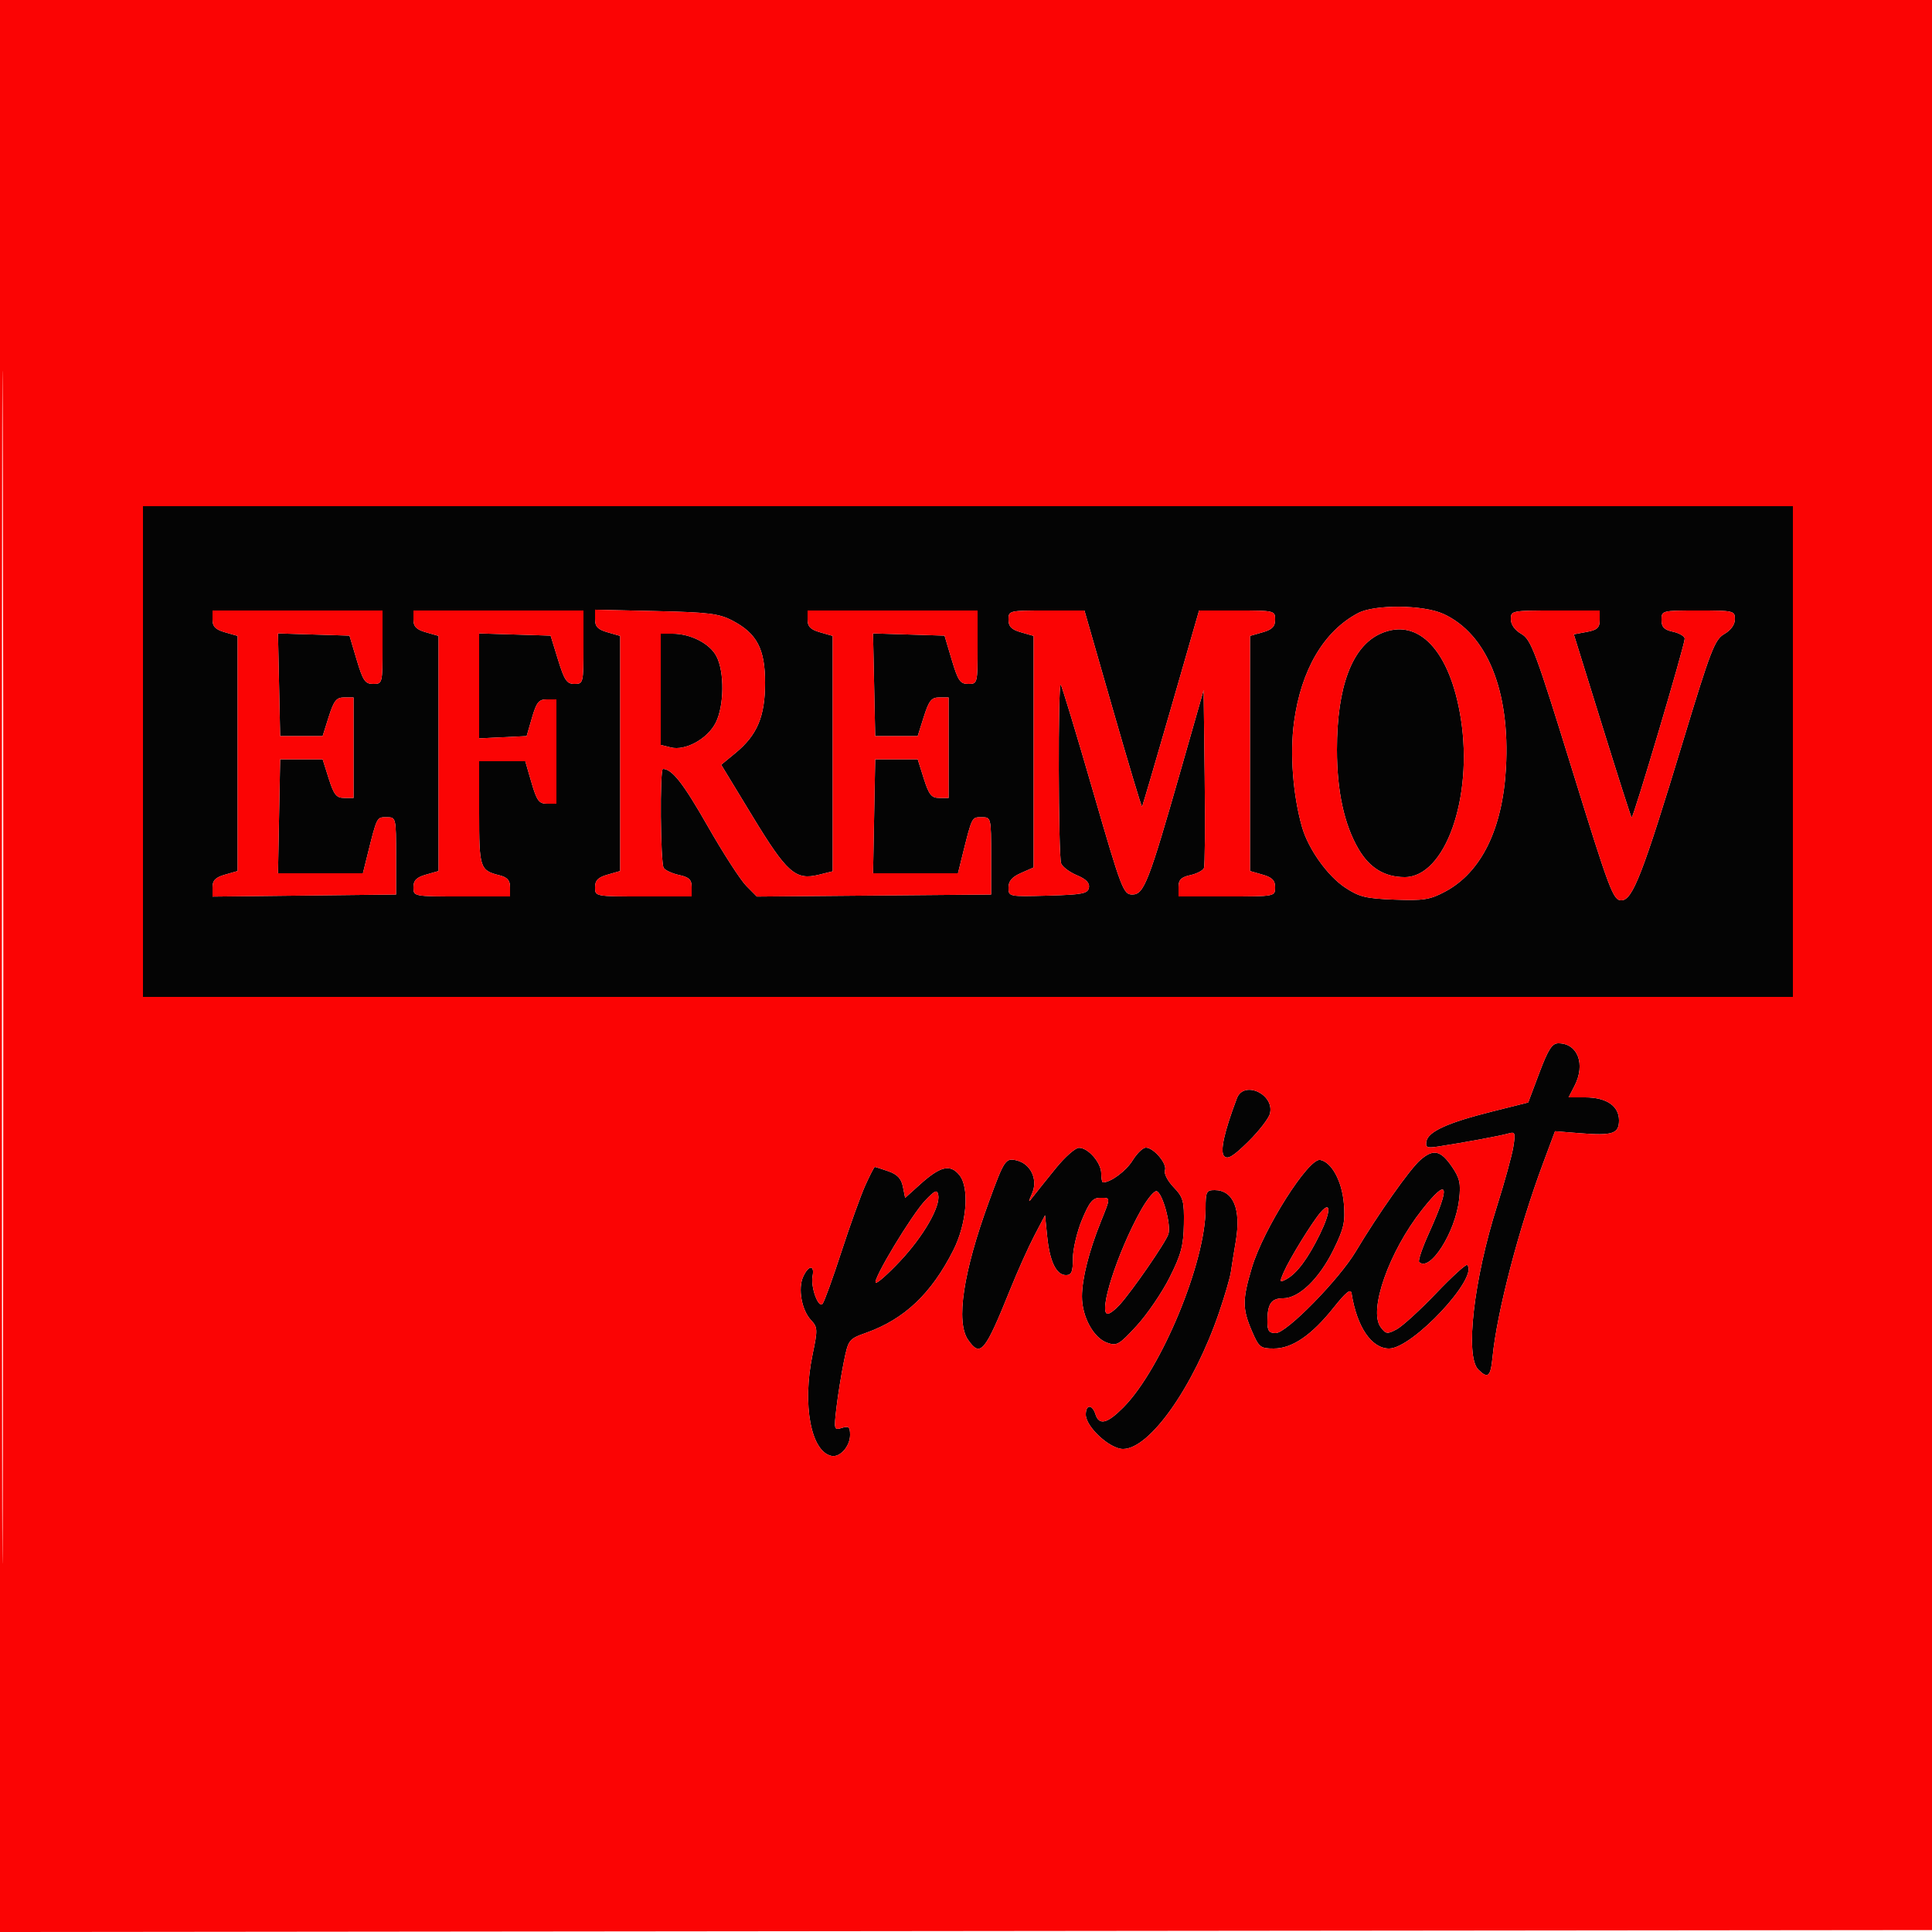
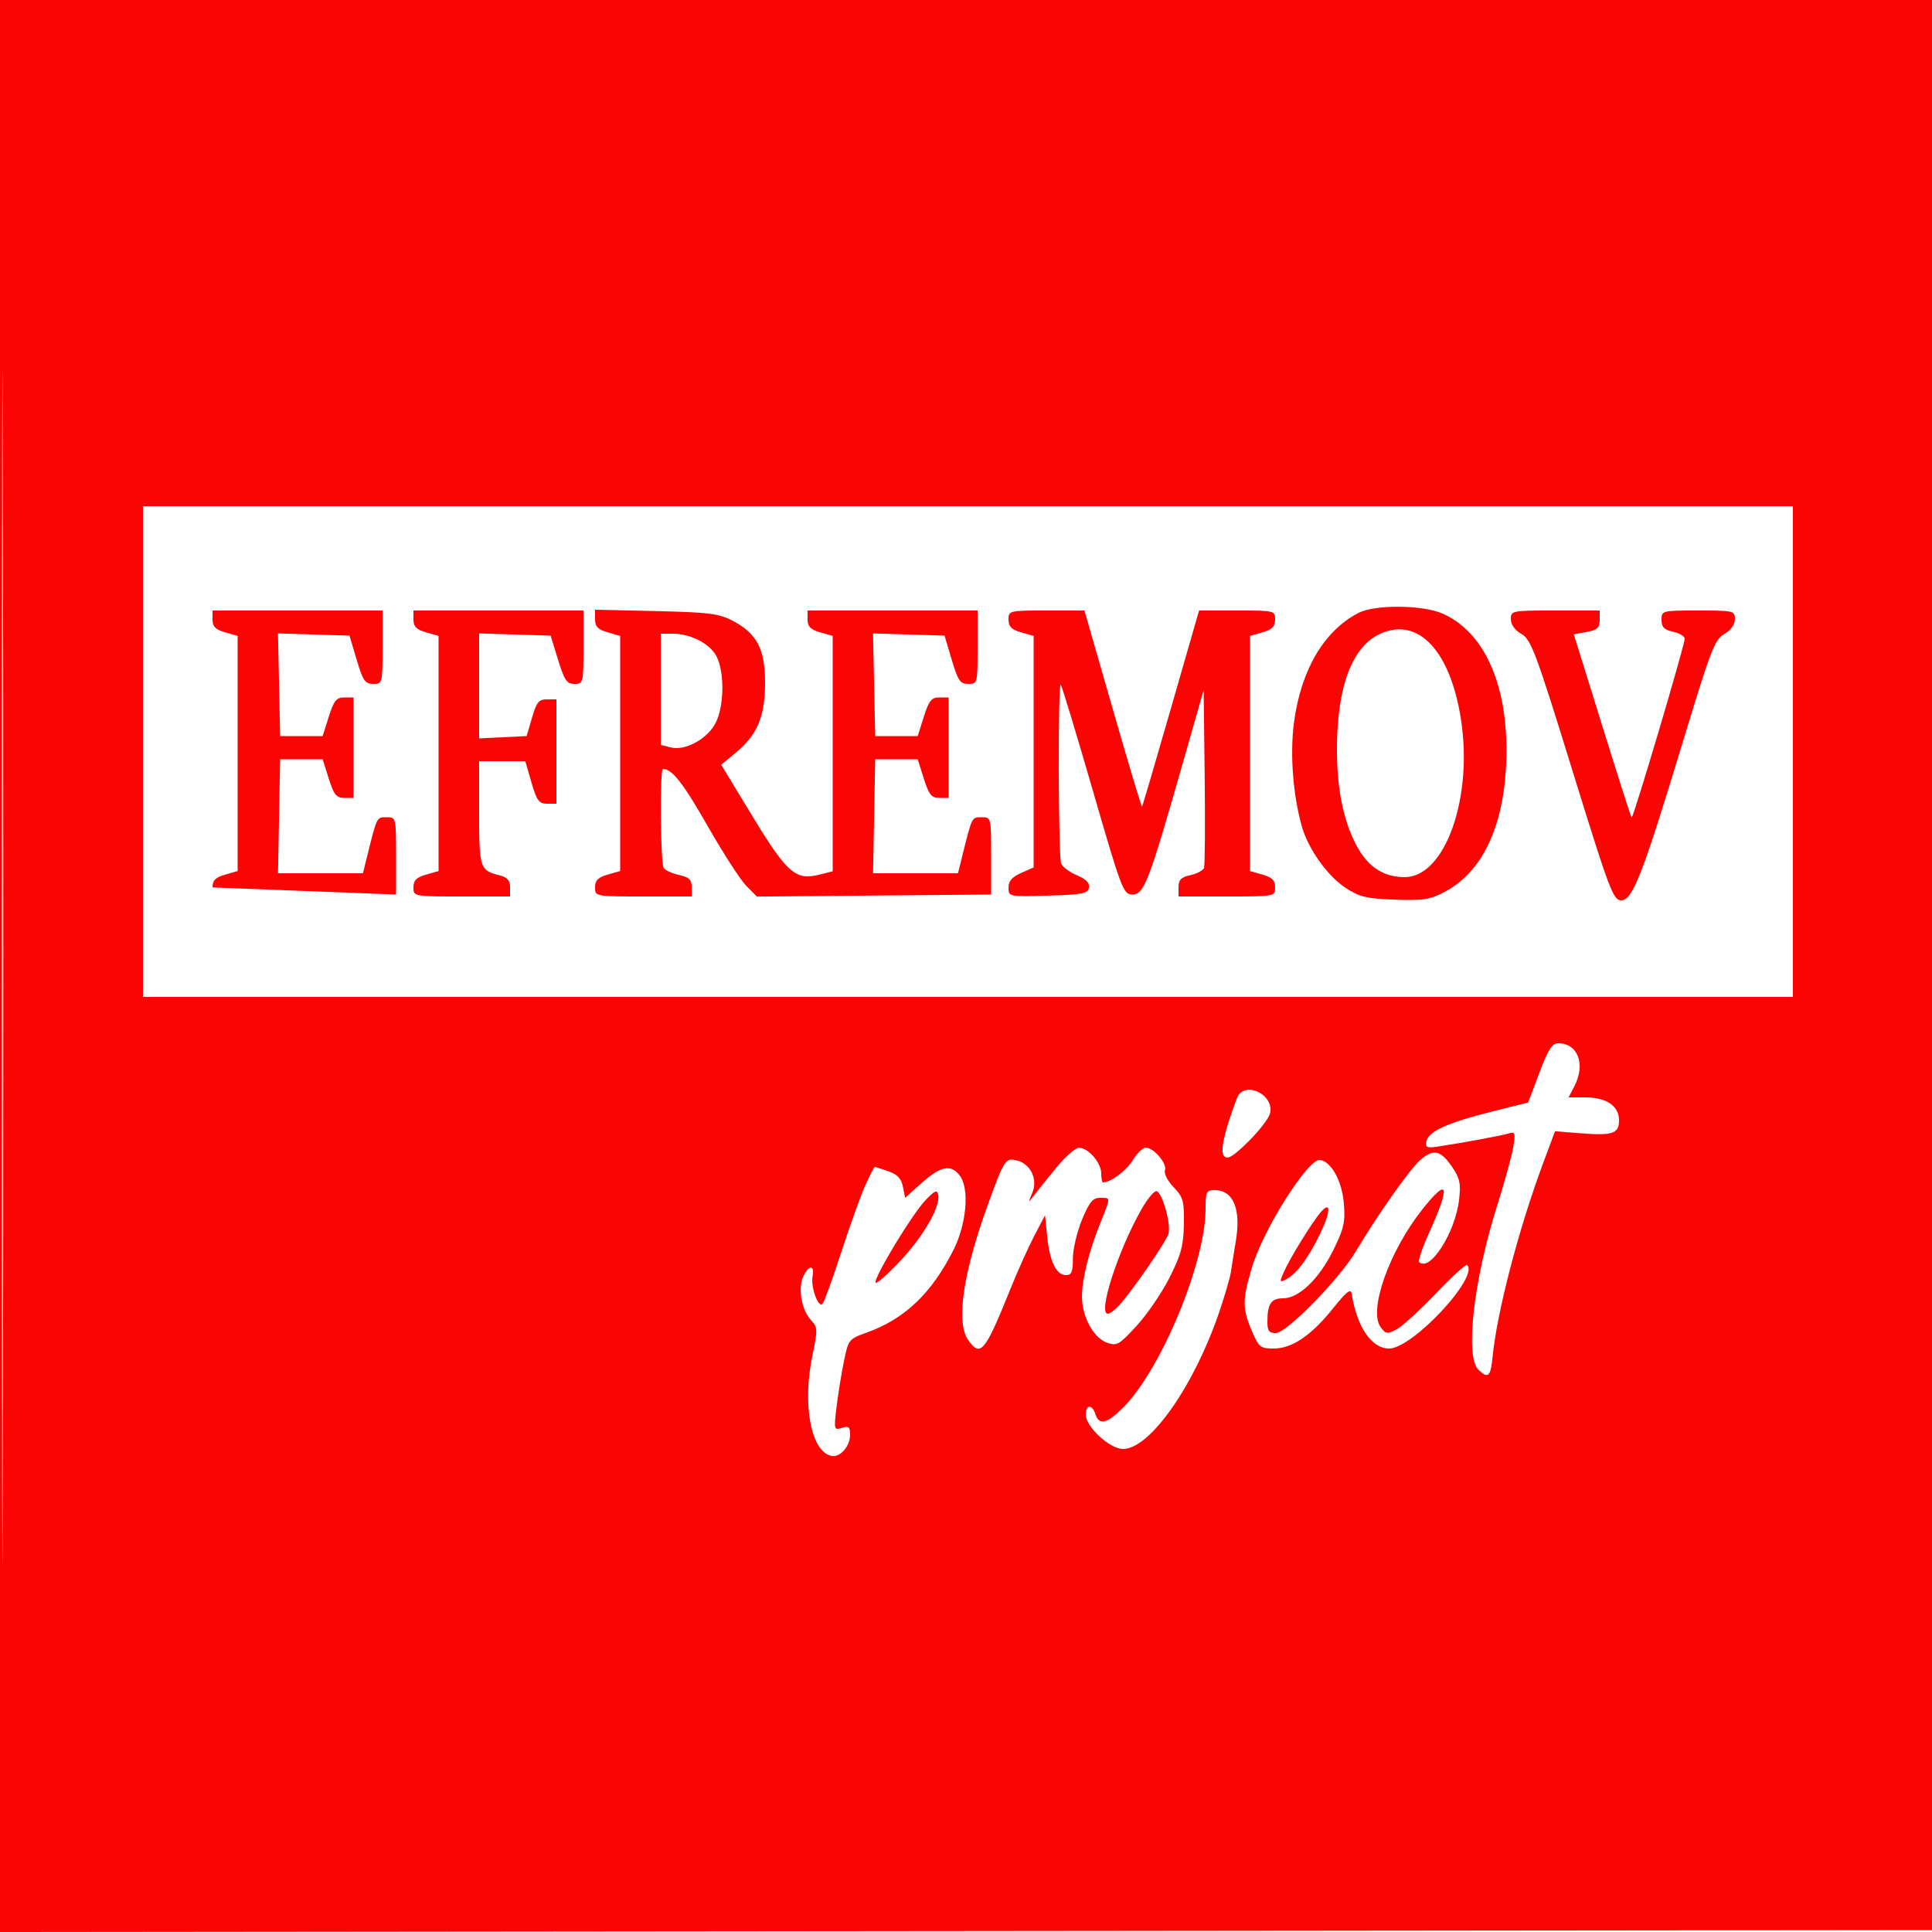
<svg xmlns="http://www.w3.org/2000/svg" width="500" height="500" viewBox="0 0 500 500" version="1.1">
-   <path d="M 37 194.500 L 37 258 250.500 258 L 464 258 464 194.500 L 464 131 250.500 131 L 37 131 37 194.500 M 351.500 158.655 C 342.617 163.318, 336.718 173.350, 334.895 186.890 C 333.794 195.071, 334.613 205.805, 336.965 214.035 C 338.583 219.697, 343.553 226.676, 348.121 229.700 C 351.776 232.121, 353.511 232.544, 360.925 232.822 C 368.424 233.104, 370.065 232.843, 374 230.746 C 383.335 225.771, 388.846 214.589, 389.737 198.811 C 390.865 178.841, 384.841 164.013, 373.509 158.865 C 368.327 156.511, 355.811 156.392, 351.500 158.655 M 55 160.355 C 55 162.155, 55.767 162.931, 58.250 163.643 L 61.500 164.575 61.500 195 L 61.500 225.425 58.250 226.357 C 55.758 227.072, 55 227.843, 55 229.663 L 55 232.036 78.750 231.768 L 102.500 231.500 102.500 221.500 C 102.500 211.541, 102.490 211.500, 100.037 211.500 C 97.466 211.500, 97.582 211.264, 94.978 221.750 L 93.923 226 82.935 226 L 71.947 226 72.223 211.250 L 72.500 196.500 78 196.500 L 83.500 196.500 85.082 201.500 C 86.406 205.686, 87.057 206.500, 89.082 206.500 L 91.500 206.500 91.500 193.500 L 91.500 180.500 89.082 180.500 C 87.057 180.500, 86.406 181.314, 85.082 185.500 L 83.500 190.500 78 190.500 L 72.500 190.500 72.221 177.212 L 71.941 163.924 81.194 164.212 L 90.446 164.500 92.310 170.750 C 93.928 176.175, 94.492 177, 96.587 177 C 98.968 177, 99 176.876, 99 167.500 L 99 158 77 158 L 55 158 55 160.355 M 107 160.355 C 107 162.155, 107.767 162.931, 110.250 163.643 L 113.500 164.575 113.500 195 L 113.500 225.425 110.250 226.357 C 107.767 227.069, 107 227.845, 107 229.645 C 107 231.993, 107.038 232, 119.500 232 L 132 232 132 229.608 C 132 227.835, 131.291 227.039, 129.256 226.528 C 124.191 225.257, 124 224.671, 124 210.378 L 124 197 129.972 197 L 135.944 197 137.543 202.500 C 138.915 207.218, 139.487 208, 141.571 208 L 144 208 144 194.500 L 144 181 141.530 181 C 139.444 181, 138.846 181.738, 137.679 185.750 L 136.298 190.500 130.149 190.798 L 124 191.095 124 177.510 L 124 163.925 133.250 164.212 L 142.500 164.500 144.425 170.750 C 146.065 176.072, 146.696 177, 148.675 177 C 150.945 177, 151 176.776, 151 167.500 L 151 158 129 158 L 107 158 107 160.355 M 154 160.251 C 154 162.168, 154.717 162.916, 157.250 163.643 L 160.500 164.575 160.500 195 L 160.500 225.425 157.250 226.357 C 154.767 227.069, 154 227.845, 154 229.645 C 154 231.993, 154.038 232, 166.500 232 L 179 232 179 229.579 C 179 227.660, 178.327 227.013, 175.750 226.454 C 173.963 226.066, 172.169 225.243, 171.765 224.624 C 170.912 223.318, 170.722 199, 171.566 199 C 173.924 199, 176.809 202.681, 183.121 213.743 C 187.125 220.759, 191.632 227.744, 193.138 229.265 L 195.876 232.030 226.188 231.765 L 256.500 231.500 256.500 221.500 C 256.500 211.541, 256.490 211.500, 254.037 211.500 C 251.466 211.500, 251.582 211.264, 248.978 221.750 L 247.923 226 236.935 226 L 225.947 226 226.223 211.250 L 226.500 196.500 232 196.500 L 237.500 196.500 239.082 201.500 C 240.406 205.686, 241.057 206.500, 243.082 206.500 L 245.500 206.500 245.500 193.500 L 245.500 180.500 243.082 180.500 C 241.057 180.500, 240.406 181.314, 239.082 185.500 L 237.500 190.500 232 190.500 L 226.500 190.500 226.221 177.212 L 225.941 163.924 235.194 164.212 L 244.446 164.500 246.310 170.750 C 247.928 176.175, 248.492 177, 250.587 177 C 252.968 177, 253 176.876, 253 167.500 L 253 158 231 158 L 209 158 209 160.355 C 209 162.155, 209.767 162.931, 212.250 163.643 L 215.500 164.575 215.500 195.037 L 215.500 225.500 211.918 226.385 C 205.879 227.878, 203.666 225.925, 194.722 211.209 L 186.643 197.918 190.351 194.862 C 195.978 190.224, 198 185.420, 198 176.688 C 198 167.930, 195.879 163.913, 189.500 160.590 C 186.052 158.795, 183.325 158.457, 169.750 158.149 L 154 157.790 154 160.251 M 261 160.355 C 261 162.155, 261.767 162.931, 264.250 163.643 L 267.500 164.575 267.500 194.537 L 267.500 224.500 264.250 225.930 C 261.909 226.961, 261 228.019, 261 229.715 C 261 232.053, 261.072 232.068, 271.238 231.785 C 280.103 231.538, 281.522 231.263, 281.815 229.731 C 282.050 228.503, 281.097 227.521, 278.698 226.518 C 276.798 225.724, 274.963 224.346, 274.621 223.455 C 273.875 221.511, 273.775 176.442, 274.519 177.185 C 274.804 177.470, 278.543 189.808, 282.827 204.602 C 290.273 230.313, 290.724 231.500, 293.054 231.500 C 296.057 231.500, 297.303 228.291, 305.657 199.042 L 311.500 178.584 311.770 201.019 C 311.918 213.359, 311.836 223.985, 311.587 224.633 C 311.339 225.281, 309.755 226.115, 308.068 226.485 C 305.675 227.011, 305 227.691, 305 229.579 L 305 232 317.500 232 C 329.962 232, 330 231.993, 330 229.645 C 330 227.845, 329.233 227.069, 326.750 226.357 L 323.500 225.425 323.500 195 L 323.500 164.575 326.750 163.643 C 329.233 162.931, 330 162.155, 330 160.355 C 330 158.041, 329.828 158, 320.160 158 L 310.320 158 303.057 183.250 C 299.063 197.137, 295.687 208.617, 295.555 208.760 C 295.422 208.902, 292.015 197.540, 287.983 183.510 L 280.652 158 270.826 158 C 261.173 158, 261 158.041, 261 160.355 M 391.006 160.250 C 391.010 161.650, 392.050 163.095, 393.756 164.076 C 396.249 165.507, 397.451 168.728, 406.913 199.326 C 416.577 230.580, 417.488 233, 419.590 233 C 422.523 233, 425.082 226.394, 435.640 191.578 C 442.720 168.228, 443.772 165.498, 446.244 164.078 C 447.950 163.097, 448.990 161.649, 448.994 160.250 C 449 158.074, 448.687 158, 439.500 158 C 430.116 158, 430 158.030, 430 160.421 C 430 162.297, 430.674 162.989, 433 163.500 C 434.650 163.862, 436 164.674, 436 165.303 C 436 166.983, 422.647 211.980, 422.262 211.596 C 422.083 211.416, 418.644 200.671, 414.620 187.718 L 407.303 164.166 410.652 163.538 C 413.369 163.028, 414 162.447, 414 160.455 L 414 158 402.500 158 C 391.239 158, 391 158.047, 391.006 160.250 M 357.278 163.987 C 349.911 167.285, 346 177.694, 346 194 C 346 204.780, 347.871 213.396, 351.591 219.744 C 354.458 224.638, 358.352 227, 363.550 227 C 373.979 227, 381.264 206.514, 378.090 186.116 C 375.334 168.410, 367.056 159.609, 357.278 163.987 M 171 178.392 L 171 192.783 173.587 193.432 C 177.385 194.386, 183.146 191.208, 185.248 187 C 187.433 182.626, 187.527 173.921, 185.434 169.872 C 183.713 166.545, 178.772 164, 174.032 164 L 171 164 171 178.392 M 398.378 277.660 L 395.495 285.320 385.997 287.704 C 374.649 290.551, 369.622 292.840, 369.153 295.371 C 368.857 296.971, 369.290 297.167, 372.153 296.729 C 378.939 295.689, 388.555 293.908, 390.396 293.348 C 392.105 292.829, 392.229 293.168, 391.648 296.797 C 391.295 299.010, 389.390 305.924, 387.417 312.160 C 381.390 331.207, 379.123 350.980, 382.571 354.429 C 385.070 356.927, 385.776 356.319, 386.268 351.250 C 387.391 339.671, 393.020 318.057, 399.320 301.131 L 402.435 292.761 408.780 293.270 C 417.359 293.959, 419 293.424, 419 289.940 C 419 286.215, 415.737 284, 410.252 284 L 405.949 284 407.474 281.050 C 410.387 275.418, 408.341 270, 403.302 270 C 401.675 270, 400.675 271.557, 398.378 277.660 M 320.100 284.250 C 316.799 292.985, 315.682 298.082, 316.819 299.219 C 317.744 300.144, 319.148 299.295, 323.048 295.456 C 325.818 292.730, 328.343 289.469, 328.660 288.210 C 329.926 283.185, 321.905 279.474, 320.100 284.250 M 273.274 302.299 C 270.950 305.159, 268.355 308.400, 267.508 309.500 C 266.062 311.377, 266.040 311.330, 267.148 308.741 C 268.644 305.246, 266.762 301.229, 263.209 300.338 C 260.247 299.594, 259.930 300.060, 255.930 311 C 249.256 329.255, 247.319 342.155, 250.557 346.777 C 253.761 351.353, 254.873 350.008, 261.527 333.503 C 263.388 328.888, 266.158 322.724, 267.683 319.806 L 270.455 314.500 271.009 320 C 271.660 326.479, 273.371 330, 275.869 330 C 277.322 330, 277.667 329.171, 277.667 325.671 C 277.667 323.291, 278.724 318.791, 280.017 315.671 C 281.918 311.085, 282.811 310, 284.684 310 C 287.493 310, 287.484 309.720, 284.878 316.213 C 281.802 323.879, 280.025 330.926, 280.012 335.516 C 279.997 340.714, 282.981 346.234, 286.484 347.486 C 289.034 348.397, 289.617 348.064, 294.171 343.112 C 296.882 340.164, 300.714 334.547, 302.687 330.630 C 305.663 324.720, 306.293 322.368, 306.387 316.820 C 306.489 310.792, 306.226 309.848, 303.719 307.230 C 302.173 305.615, 301.185 303.683, 301.493 302.878 C 302.134 301.208, 298.589 297, 296.543 297 C 295.784 297, 294.237 298.498, 293.106 300.328 C 291.413 303.068, 287.456 306, 285.453 306 C 285.204 306, 285 304.960, 285 303.689 C 285 300.901, 281.583 296.981, 279.211 297.049 C 278.270 297.075, 275.598 299.438, 273.274 302.299 M 367.582 300.199 C 364.876 302.550, 356.630 314.235, 350.879 323.870 C 346.529 331.158, 332.960 345, 330.166 345 C 328.440 345, 328 344.408, 328 342.082 C 328 337.436, 328.961 336, 332.072 336 C 336.179 336, 341.397 330.971, 345.105 323.438 C 347.799 317.966, 348.185 316.247, 347.790 311.482 C 347.309 305.686, 344.646 300.767, 341.671 300.182 C 338.675 299.593, 326.960 318.062, 323.977 328.077 C 321.508 336.369, 321.506 338.681, 323.964 344.417 C 325.797 348.691, 326.180 349, 329.661 349 C 334.425 349, 339.466 345.552, 345.158 338.400 C 348.352 334.388, 349.575 333.415, 349.783 334.723 C 351.170 343.450, 354.951 349, 359.509 349 C 365.546 349, 382.828 330.495, 379.707 327.374 C 379.414 327.080, 375.786 330.386, 371.646 334.720 C 367.505 339.053, 362.921 343.240, 361.458 344.022 C 359.043 345.315, 358.663 345.264, 357.321 343.473 C 354.105 339.179, 359.487 323.889, 368.009 313.108 C 374.891 304.402, 375.501 306.555, 369.752 319.263 C 368.069 322.982, 366.953 326.286, 367.271 326.604 C 370.017 329.350, 376.631 319.016, 377.618 310.436 C 378.093 306.310, 377.795 304.927, 375.808 302.007 C 372.854 297.668, 370.971 297.254, 367.582 300.199 M 223.948 306.750 C 222.768 309.363, 219.976 317.125, 217.743 324 C 215.510 330.875, 213.321 336.911, 212.879 337.413 C 211.781 338.658, 209.757 333.054, 210.292 330.253 C 210.864 327.258, 209.243 327.372, 207.853 330.423 C 206.458 333.486, 207.462 339.046, 209.880 341.641 C 211.620 343.509, 211.646 344.061, 210.289 350.566 C 207.574 363.578, 209.868 375.743, 215.235 376.800 C 217.417 377.230, 220 374.282, 220 371.361 C 220 369.277, 219.652 368.976, 217.890 369.535 C 215.858 370.180, 215.805 369.988, 216.469 364.352 C 216.848 361.134, 217.700 355.816, 218.363 352.535 C 219.549 346.665, 219.642 346.544, 224.221 344.906 C 234.093 341.374, 241.028 334.798, 246.713 323.579 C 250.205 316.688, 250.964 307.404, 248.303 304.123 C 245.908 301.169, 243.350 301.786, 238.015 306.605 L 234.251 310.006 233.673 307.117 C 233.252 305.010, 232.232 303.928, 229.899 303.115 C 228.140 302.502, 226.565 302, 226.398 302 C 226.230 302, 225.128 304.137, 223.948 306.750 M 239.473 310.663 C 235.973 314.325, 225.822 331.160, 226.633 331.958 C 226.936 332.256, 229.772 329.751, 232.935 326.391 C 238.941 320.010, 243.396 312.297, 242.816 309.283 C 242.531 307.804, 241.992 308.027, 239.473 310.663 M 295.272 313.207 C 289.201 324.033, 284.089 340, 286.694 340 C 287.221 340, 288.574 338.988, 289.701 337.750 C 292.978 334.153, 301.703 321.511, 302.380 319.379 C 303.132 317.009, 300.888 308.796, 299.348 308.283 C 298.739 308.080, 296.904 310.295, 295.272 313.207 M 312 312.840 C 312 326.663, 300.579 354.272, 290.750 364.209 C 286.558 368.446, 284.442 368.969, 283.500 366 C 282.664 363.366, 281 363.433, 281 366.100 C 281 369.265, 287.222 375.001, 290.650 374.995 C 297.576 374.983, 308.947 358.823, 315.490 339.693 C 316.958 335.399, 318.336 330.674, 318.551 329.193 C 318.765 327.712, 319.347 324.078, 319.842 321.117 C 321.219 312.895, 319.167 308, 314.345 308 C 312.208 308, 312 308.429, 312 312.840 M 341.839 313.673 C 339.694 316.107, 333.717 325.799, 332.215 329.281 C 331.097 331.871, 331.146 331.992, 332.930 331.038 C 335.599 329.609, 338.508 325.705, 341.577 319.432 C 344.391 313.681, 344.530 310.620, 341.839 313.673" stroke="none" fill="#040404" fill-rule="evenodd" />
-   <path d="M 0 250.002 L 0 500.004 250.250 499.752 L 500.500 499.500 500.752 249.750 L 501.004 0 250.502 0 L 0 0 0 250.002 M 0.492 250.500 C 0.492 388, 0.608 444.101, 0.750 375.170 C 0.892 306.238, 0.892 193.738, 0.750 125.170 C 0.608 56.601, 0.492 113, 0.492 250.500 M 37 194.500 L 37 258 250.500 258 L 464 258 464 194.500 L 464 131 250.500 131 L 37 131 37 194.500 M 351.500 158.655 C 342.617 163.318, 336.718 173.350, 334.895 186.890 C 333.794 195.071, 334.613 205.805, 336.965 214.035 C 338.583 219.697, 343.553 226.676, 348.121 229.700 C 351.776 232.121, 353.511 232.544, 360.925 232.822 C 368.424 233.104, 370.065 232.843, 374 230.746 C 383.335 225.771, 388.846 214.589, 389.737 198.811 C 390.865 178.841, 384.841 164.013, 373.509 158.865 C 368.327 156.511, 355.811 156.392, 351.500 158.655 M 55 160.355 C 55 162.155, 55.767 162.931, 58.250 163.643 L 61.500 164.575 61.500 195 L 61.500 225.425 58.250 226.357 C 55.758 227.072, 55 227.843, 55 229.663 L 55 232.036 78.750 231.768 L 102.500 231.500 102.500 221.500 C 102.500 211.541, 102.490 211.500, 100.037 211.500 C 97.466 211.500, 97.582 211.264, 94.978 221.750 L 93.923 226 82.935 226 L 71.947 226 72.223 211.250 L 72.500 196.500 78 196.500 L 83.500 196.500 85.082 201.500 C 86.406 205.686, 87.057 206.500, 89.082 206.500 L 91.500 206.500 91.500 193.500 L 91.500 180.500 89.082 180.500 C 87.057 180.500, 86.406 181.314, 85.082 185.500 L 83.500 190.500 78 190.500 L 72.500 190.500 72.221 177.212 L 71.941 163.924 81.194 164.212 L 90.446 164.500 92.310 170.750 C 93.928 176.175, 94.492 177, 96.587 177 C 98.968 177, 99 176.876, 99 167.500 L 99 158 77 158 L 55 158 55 160.355 M 107 160.355 C 107 162.155, 107.767 162.931, 110.250 163.643 L 113.500 164.575 113.500 195 L 113.500 225.425 110.250 226.357 C 107.767 227.069, 107 227.845, 107 229.645 C 107 231.993, 107.038 232, 119.500 232 L 132 232 132 229.608 C 132 227.835, 131.291 227.039, 129.256 226.528 C 124.191 225.257, 124 224.671, 124 210.378 L 124 197 129.972 197 L 135.944 197 137.543 202.500 C 138.915 207.218, 139.487 208, 141.571 208 L 144 208 144 194.500 L 144 181 141.530 181 C 139.444 181, 138.846 181.738, 137.679 185.750 L 136.298 190.500 130.149 190.798 L 124 191.095 124 177.510 L 124 163.925 133.250 164.212 L 142.500 164.500 144.425 170.750 C 146.065 176.072, 146.696 177, 148.675 177 C 150.945 177, 151 176.776, 151 167.500 L 151 158 129 158 L 107 158 107 160.355 M 154 160.251 C 154 162.168, 154.717 162.916, 157.250 163.643 L 160.500 164.575 160.500 195 L 160.500 225.425 157.250 226.357 C 154.767 227.069, 154 227.845, 154 229.645 C 154 231.993, 154.038 232, 166.500 232 L 179 232 179 229.579 C 179 227.660, 178.327 227.013, 175.750 226.454 C 173.963 226.066, 172.169 225.243, 171.765 224.624 C 170.912 223.318, 170.722 199, 171.566 199 C 173.924 199, 176.809 202.681, 183.121 213.743 C 187.125 220.759, 191.632 227.744, 193.138 229.265 L 195.876 232.030 226.188 231.765 L 256.500 231.500 256.500 221.500 C 256.500 211.541, 256.490 211.500, 254.037 211.500 C 251.466 211.500, 251.582 211.264, 248.978 221.750 L 247.923 226 236.935 226 L 225.947 226 226.223 211.250 L 226.500 196.500 232 196.500 L 237.500 196.500 239.082 201.500 C 240.406 205.686, 241.057 206.500, 243.082 206.500 L 245.500 206.500 245.500 193.500 L 245.500 180.500 243.082 180.500 C 241.057 180.500, 240.406 181.314, 239.082 185.500 L 237.500 190.500 232 190.500 L 226.500 190.500 226.221 177.212 L 225.941 163.924 235.194 164.212 L 244.446 164.500 246.310 170.750 C 247.928 176.175, 248.492 177, 250.587 177 C 252.968 177, 253 176.876, 253 167.500 L 253 158 231 158 L 209 158 209 160.355 C 209 162.155, 209.767 162.931, 212.250 163.643 L 215.500 164.575 215.500 195.037 L 215.500 225.500 211.918 226.385 C 205.879 227.878, 203.666 225.925, 194.722 211.209 L 186.643 197.918 190.351 194.862 C 195.978 190.224, 198 185.420, 198 176.688 C 198 167.930, 195.879 163.913, 189.500 160.590 C 186.052 158.795, 183.325 158.457, 169.750 158.149 L 154 157.790 154 160.251 M 261 160.355 C 261 162.155, 261.767 162.931, 264.250 163.643 L 267.500 164.575 267.500 194.537 L 267.500 224.500 264.250 225.930 C 261.909 226.961, 261 228.019, 261 229.715 C 261 232.053, 261.072 232.068, 271.238 231.785 C 280.103 231.538, 281.522 231.263, 281.815 229.731 C 282.050 228.503, 281.097 227.521, 278.698 226.518 C 276.798 225.724, 274.963 224.346, 274.621 223.455 C 273.875 221.511, 273.775 176.442, 274.519 177.185 C 274.804 177.470, 278.543 189.808, 282.827 204.602 C 290.273 230.313, 290.724 231.500, 293.054 231.500 C 296.057 231.500, 297.303 228.291, 305.657 199.042 L 311.500 178.584 311.770 201.019 C 311.918 213.359, 311.836 223.985, 311.587 224.633 C 311.339 225.281, 309.755 226.115, 308.068 226.485 C 305.675 227.011, 305 227.691, 305 229.579 L 305 232 317.500 232 C 329.962 232, 330 231.993, 330 229.645 C 330 227.845, 329.233 227.069, 326.750 226.357 L 323.500 225.425 323.500 195 L 323.500 164.575 326.750 163.643 C 329.233 162.931, 330 162.155, 330 160.355 C 330 158.041, 329.828 158, 320.160 158 L 310.320 158 303.057 183.250 C 299.063 197.137, 295.687 208.617, 295.555 208.760 C 295.422 208.902, 292.015 197.540, 287.983 183.510 L 280.652 158 270.826 158 C 261.173 158, 261 158.041, 261 160.355 M 391.006 160.250 C 391.010 161.650, 392.050 163.095, 393.756 164.076 C 396.249 165.507, 397.451 168.728, 406.913 199.326 C 416.577 230.580, 417.488 233, 419.590 233 C 422.523 233, 425.082 226.394, 435.640 191.578 C 442.720 168.228, 443.772 165.498, 446.244 164.078 C 447.950 163.097, 448.990 161.649, 448.994 160.250 C 449 158.074, 448.687 158, 439.500 158 C 430.116 158, 430 158.030, 430 160.421 C 430 162.297, 430.674 162.989, 433 163.500 C 434.650 163.862, 436 164.674, 436 165.303 C 436 166.983, 422.647 211.980, 422.262 211.596 C 422.083 211.416, 418.644 200.671, 414.620 187.718 L 407.303 164.166 410.652 163.538 C 413.369 163.028, 414 162.447, 414 160.455 L 414 158 402.500 158 C 391.239 158, 391 158.047, 391.006 160.250 M 357.278 163.987 C 349.911 167.285, 346 177.694, 346 194 C 346 204.780, 347.871 213.396, 351.591 219.744 C 354.458 224.638, 358.352 227, 363.550 227 C 373.979 227, 381.264 206.514, 378.090 186.116 C 375.334 168.410, 367.056 159.609, 357.278 163.987 M 171 178.392 L 171 192.783 173.587 193.432 C 177.385 194.386, 183.146 191.208, 185.248 187 C 187.433 182.626, 187.527 173.921, 185.434 169.872 C 183.713 166.545, 178.772 164, 174.032 164 L 171 164 171 178.392 M 398.378 277.660 L 395.495 285.320 385.997 287.704 C 374.649 290.551, 369.622 292.840, 369.153 295.371 C 368.857 296.971, 369.290 297.167, 372.153 296.729 C 378.939 295.689, 388.555 293.908, 390.396 293.348 C 392.105 292.829, 392.229 293.168, 391.648 296.797 C 391.295 299.010, 389.390 305.924, 387.417 312.160 C 381.390 331.207, 379.123 350.980, 382.571 354.429 C 385.070 356.927, 385.776 356.319, 386.268 351.250 C 387.391 339.671, 393.020 318.057, 399.320 301.131 L 402.435 292.761 408.780 293.270 C 417.359 293.959, 419 293.424, 419 289.940 C 419 286.215, 415.737 284, 410.252 284 L 405.949 284 407.474 281.050 C 410.387 275.418, 408.341 270, 403.302 270 C 401.675 270, 400.675 271.557, 398.378 277.660 M 320.100 284.250 C 316.799 292.985, 315.682 298.082, 316.819 299.219 C 317.744 300.144, 319.148 299.295, 323.048 295.456 C 325.818 292.730, 328.343 289.469, 328.660 288.210 C 329.926 283.185, 321.905 279.474, 320.100 284.250 M 273.274 302.299 C 270.950 305.159, 268.355 308.400, 267.508 309.500 C 266.062 311.377, 266.040 311.330, 267.148 308.741 C 268.644 305.246, 266.762 301.229, 263.209 300.338 C 260.247 299.594, 259.930 300.060, 255.930 311 C 249.256 329.255, 247.319 342.155, 250.557 346.777 C 253.761 351.353, 254.873 350.008, 261.527 333.503 C 263.388 328.888, 266.158 322.724, 267.683 319.806 L 270.455 314.500 271.009 320 C 271.660 326.479, 273.371 330, 275.869 330 C 277.322 330, 277.667 329.171, 277.667 325.671 C 277.667 323.291, 278.724 318.791, 280.017 315.671 C 281.918 311.085, 282.811 310, 284.684 310 C 287.493 310, 287.484 309.720, 284.878 316.213 C 281.802 323.879, 280.025 330.926, 280.012 335.516 C 279.997 340.714, 282.981 346.234, 286.484 347.486 C 289.034 348.397, 289.617 348.064, 294.171 343.112 C 296.882 340.164, 300.714 334.547, 302.687 330.630 C 305.663 324.720, 306.293 322.368, 306.387 316.820 C 306.489 310.792, 306.226 309.848, 303.719 307.230 C 302.173 305.615, 301.185 303.683, 301.493 302.878 C 302.134 301.208, 298.589 297, 296.543 297 C 295.784 297, 294.237 298.498, 293.106 300.328 C 291.413 303.068, 287.456 306, 285.453 306 C 285.204 306, 285 304.960, 285 303.689 C 285 300.901, 281.583 296.981, 279.211 297.049 C 278.270 297.075, 275.598 299.438, 273.274 302.299 M 367.582 300.199 C 364.876 302.550, 356.630 314.235, 350.879 323.870 C 346.529 331.158, 332.960 345, 330.166 345 C 328.440 345, 328 344.408, 328 342.082 C 328 337.436, 328.961 336, 332.072 336 C 336.179 336, 341.397 330.971, 345.105 323.438 C 347.799 317.966, 348.185 316.247, 347.790 311.482 C 347.309 305.686, 344.646 300.767, 341.671 300.182 C 338.675 299.593, 326.960 318.062, 323.977 328.077 C 321.508 336.369, 321.506 338.681, 323.964 344.417 C 325.797 348.691, 326.180 349, 329.661 349 C 334.425 349, 339.466 345.552, 345.158 338.400 C 348.352 334.388, 349.575 333.415, 349.783 334.723 C 351.170 343.450, 354.951 349, 359.509 349 C 365.546 349, 382.828 330.495, 379.707 327.374 C 379.414 327.080, 375.786 330.386, 371.646 334.720 C 367.505 339.053, 362.921 343.240, 361.458 344.022 C 359.043 345.315, 358.663 345.264, 357.321 343.473 C 354.105 339.179, 359.487 323.889, 368.009 313.108 C 374.891 304.402, 375.501 306.555, 369.752 319.263 C 368.069 322.982, 366.953 326.286, 367.271 326.604 C 370.017 329.350, 376.631 319.016, 377.618 310.436 C 378.093 306.310, 377.795 304.927, 375.808 302.007 C 372.854 297.668, 370.971 297.254, 367.582 300.199 M 223.948 306.750 C 222.768 309.363, 219.976 317.125, 217.743 324 C 215.510 330.875, 213.321 336.911, 212.879 337.413 C 211.781 338.658, 209.757 333.054, 210.292 330.253 C 210.864 327.258, 209.243 327.372, 207.853 330.423 C 206.458 333.486, 207.462 339.046, 209.880 341.641 C 211.620 343.509, 211.646 344.061, 210.289 350.566 C 207.574 363.578, 209.868 375.743, 215.235 376.800 C 217.417 377.230, 220 374.282, 220 371.361 C 220 369.277, 219.652 368.976, 217.890 369.535 C 215.858 370.180, 215.805 369.988, 216.469 364.352 C 216.848 361.134, 217.700 355.816, 218.363 352.535 C 219.549 346.665, 219.642 346.544, 224.221 344.906 C 234.093 341.374, 241.028 334.798, 246.713 323.579 C 250.205 316.688, 250.964 307.404, 248.303 304.123 C 245.908 301.169, 243.350 301.786, 238.015 306.605 L 234.251 310.006 233.673 307.117 C 233.252 305.010, 232.232 303.928, 229.899 303.115 C 228.140 302.502, 226.565 302, 226.398 302 C 226.230 302, 225.128 304.137, 223.948 306.750 M 239.473 310.663 C 235.973 314.325, 225.822 331.160, 226.633 331.958 C 226.936 332.256, 229.772 329.751, 232.935 326.391 C 238.941 320.010, 243.396 312.297, 242.816 309.283 C 242.531 307.804, 241.992 308.027, 239.473 310.663 M 295.272 313.207 C 289.201 324.033, 284.089 340, 286.694 340 C 287.221 340, 288.574 338.988, 289.701 337.750 C 292.978 334.153, 301.703 321.511, 302.380 319.379 C 303.132 317.009, 300.888 308.796, 299.348 308.283 C 298.739 308.080, 296.904 310.295, 295.272 313.207 M 312 312.840 C 312 326.663, 300.579 354.272, 290.750 364.209 C 286.558 368.446, 284.442 368.969, 283.500 366 C 282.664 363.366, 281 363.433, 281 366.100 C 281 369.265, 287.222 375.001, 290.650 374.995 C 297.576 374.983, 308.947 358.823, 315.490 339.693 C 316.958 335.399, 318.336 330.674, 318.551 329.193 C 318.765 327.712, 319.347 324.078, 319.842 321.117 C 321.219 312.895, 319.167 308, 314.345 308 C 312.208 308, 312 308.429, 312 312.840 M 341.839 313.673 C 339.694 316.107, 333.717 325.799, 332.215 329.281 C 331.097 331.871, 331.146 331.992, 332.930 331.038 C 335.599 329.609, 338.508 325.705, 341.577 319.432 C 344.391 313.681, 344.530 310.620, 341.839 313.673" stroke="none" fill="#fb0404" fill-rule="evenodd" />
+   <path d="M 0 250.002 L 0 500.004 250.250 499.752 L 500.500 499.500 500.752 249.750 L 501.004 0 250.502 0 L 0 0 0 250.002 M 0.492 250.500 C 0.492 388, 0.608 444.101, 0.750 375.170 C 0.892 306.238, 0.892 193.738, 0.750 125.170 C 0.608 56.601, 0.492 113, 0.492 250.500 M 37 194.500 L 37 258 250.500 258 L 464 258 464 194.500 L 464 131 250.500 131 L 37 131 37 194.500 M 351.500 158.655 C 342.617 163.318, 336.718 173.350, 334.895 186.890 C 333.794 195.071, 334.613 205.805, 336.965 214.035 C 338.583 219.697, 343.553 226.676, 348.121 229.700 C 351.776 232.121, 353.511 232.544, 360.925 232.822 C 368.424 233.104, 370.065 232.843, 374 230.746 C 383.335 225.771, 388.846 214.589, 389.737 198.811 C 390.865 178.841, 384.841 164.013, 373.509 158.865 C 368.327 156.511, 355.811 156.392, 351.500 158.655 M 55 160.355 C 55 162.155, 55.767 162.931, 58.250 163.643 L 61.500 164.575 61.500 195 L 61.500 225.425 58.250 226.357 C 55.758 227.072, 55 227.843, 55 229.663 L 102.500 231.500 102.500 221.500 C 102.500 211.541, 102.490 211.500, 100.037 211.500 C 97.466 211.500, 97.582 211.264, 94.978 221.750 L 93.923 226 82.935 226 L 71.947 226 72.223 211.250 L 72.500 196.500 78 196.500 L 83.500 196.500 85.082 201.500 C 86.406 205.686, 87.057 206.500, 89.082 206.500 L 91.500 206.500 91.500 193.500 L 91.500 180.500 89.082 180.500 C 87.057 180.500, 86.406 181.314, 85.082 185.500 L 83.500 190.500 78 190.500 L 72.500 190.500 72.221 177.212 L 71.941 163.924 81.194 164.212 L 90.446 164.500 92.310 170.750 C 93.928 176.175, 94.492 177, 96.587 177 C 98.968 177, 99 176.876, 99 167.500 L 99 158 77 158 L 55 158 55 160.355 M 107 160.355 C 107 162.155, 107.767 162.931, 110.250 163.643 L 113.500 164.575 113.500 195 L 113.500 225.425 110.250 226.357 C 107.767 227.069, 107 227.845, 107 229.645 C 107 231.993, 107.038 232, 119.500 232 L 132 232 132 229.608 C 132 227.835, 131.291 227.039, 129.256 226.528 C 124.191 225.257, 124 224.671, 124 210.378 L 124 197 129.972 197 L 135.944 197 137.543 202.500 C 138.915 207.218, 139.487 208, 141.571 208 L 144 208 144 194.500 L 144 181 141.530 181 C 139.444 181, 138.846 181.738, 137.679 185.750 L 136.298 190.500 130.149 190.798 L 124 191.095 124 177.510 L 124 163.925 133.250 164.212 L 142.500 164.500 144.425 170.750 C 146.065 176.072, 146.696 177, 148.675 177 C 150.945 177, 151 176.776, 151 167.500 L 151 158 129 158 L 107 158 107 160.355 M 154 160.251 C 154 162.168, 154.717 162.916, 157.250 163.643 L 160.500 164.575 160.500 195 L 160.500 225.425 157.250 226.357 C 154.767 227.069, 154 227.845, 154 229.645 C 154 231.993, 154.038 232, 166.500 232 L 179 232 179 229.579 C 179 227.660, 178.327 227.013, 175.750 226.454 C 173.963 226.066, 172.169 225.243, 171.765 224.624 C 170.912 223.318, 170.722 199, 171.566 199 C 173.924 199, 176.809 202.681, 183.121 213.743 C 187.125 220.759, 191.632 227.744, 193.138 229.265 L 195.876 232.030 226.188 231.765 L 256.500 231.500 256.500 221.500 C 256.500 211.541, 256.490 211.500, 254.037 211.500 C 251.466 211.500, 251.582 211.264, 248.978 221.750 L 247.923 226 236.935 226 L 225.947 226 226.223 211.250 L 226.500 196.500 232 196.500 L 237.500 196.500 239.082 201.500 C 240.406 205.686, 241.057 206.500, 243.082 206.500 L 245.500 206.500 245.500 193.500 L 245.500 180.500 243.082 180.500 C 241.057 180.500, 240.406 181.314, 239.082 185.500 L 237.500 190.500 232 190.500 L 226.500 190.500 226.221 177.212 L 225.941 163.924 235.194 164.212 L 244.446 164.500 246.310 170.750 C 247.928 176.175, 248.492 177, 250.587 177 C 252.968 177, 253 176.876, 253 167.500 L 253 158 231 158 L 209 158 209 160.355 C 209 162.155, 209.767 162.931, 212.250 163.643 L 215.500 164.575 215.500 195.037 L 215.500 225.500 211.918 226.385 C 205.879 227.878, 203.666 225.925, 194.722 211.209 L 186.643 197.918 190.351 194.862 C 195.978 190.224, 198 185.420, 198 176.688 C 198 167.930, 195.879 163.913, 189.500 160.590 C 186.052 158.795, 183.325 158.457, 169.750 158.149 L 154 157.790 154 160.251 M 261 160.355 C 261 162.155, 261.767 162.931, 264.250 163.643 L 267.500 164.575 267.500 194.537 L 267.500 224.500 264.250 225.930 C 261.909 226.961, 261 228.019, 261 229.715 C 261 232.053, 261.072 232.068, 271.238 231.785 C 280.103 231.538, 281.522 231.263, 281.815 229.731 C 282.050 228.503, 281.097 227.521, 278.698 226.518 C 276.798 225.724, 274.963 224.346, 274.621 223.455 C 273.875 221.511, 273.775 176.442, 274.519 177.185 C 274.804 177.470, 278.543 189.808, 282.827 204.602 C 290.273 230.313, 290.724 231.500, 293.054 231.500 C 296.057 231.500, 297.303 228.291, 305.657 199.042 L 311.500 178.584 311.770 201.019 C 311.918 213.359, 311.836 223.985, 311.587 224.633 C 311.339 225.281, 309.755 226.115, 308.068 226.485 C 305.675 227.011, 305 227.691, 305 229.579 L 305 232 317.500 232 C 329.962 232, 330 231.993, 330 229.645 C 330 227.845, 329.233 227.069, 326.750 226.357 L 323.500 225.425 323.500 195 L 323.500 164.575 326.750 163.643 C 329.233 162.931, 330 162.155, 330 160.355 C 330 158.041, 329.828 158, 320.160 158 L 310.320 158 303.057 183.250 C 299.063 197.137, 295.687 208.617, 295.555 208.760 C 295.422 208.902, 292.015 197.540, 287.983 183.510 L 280.652 158 270.826 158 C 261.173 158, 261 158.041, 261 160.355 M 391.006 160.250 C 391.010 161.650, 392.050 163.095, 393.756 164.076 C 396.249 165.507, 397.451 168.728, 406.913 199.326 C 416.577 230.580, 417.488 233, 419.590 233 C 422.523 233, 425.082 226.394, 435.640 191.578 C 442.720 168.228, 443.772 165.498, 446.244 164.078 C 447.950 163.097, 448.990 161.649, 448.994 160.250 C 449 158.074, 448.687 158, 439.500 158 C 430.116 158, 430 158.030, 430 160.421 C 430 162.297, 430.674 162.989, 433 163.500 C 434.650 163.862, 436 164.674, 436 165.303 C 436 166.983, 422.647 211.980, 422.262 211.596 C 422.083 211.416, 418.644 200.671, 414.620 187.718 L 407.303 164.166 410.652 163.538 C 413.369 163.028, 414 162.447, 414 160.455 L 414 158 402.500 158 C 391.239 158, 391 158.047, 391.006 160.250 M 357.278 163.987 C 349.911 167.285, 346 177.694, 346 194 C 346 204.780, 347.871 213.396, 351.591 219.744 C 354.458 224.638, 358.352 227, 363.550 227 C 373.979 227, 381.264 206.514, 378.090 186.116 C 375.334 168.410, 367.056 159.609, 357.278 163.987 M 171 178.392 L 171 192.783 173.587 193.432 C 177.385 194.386, 183.146 191.208, 185.248 187 C 187.433 182.626, 187.527 173.921, 185.434 169.872 C 183.713 166.545, 178.772 164, 174.032 164 L 171 164 171 178.392 M 398.378 277.660 L 395.495 285.320 385.997 287.704 C 374.649 290.551, 369.622 292.840, 369.153 295.371 C 368.857 296.971, 369.290 297.167, 372.153 296.729 C 378.939 295.689, 388.555 293.908, 390.396 293.348 C 392.105 292.829, 392.229 293.168, 391.648 296.797 C 391.295 299.010, 389.390 305.924, 387.417 312.160 C 381.390 331.207, 379.123 350.980, 382.571 354.429 C 385.070 356.927, 385.776 356.319, 386.268 351.250 C 387.391 339.671, 393.020 318.057, 399.320 301.131 L 402.435 292.761 408.780 293.270 C 417.359 293.959, 419 293.424, 419 289.940 C 419 286.215, 415.737 284, 410.252 284 L 405.949 284 407.474 281.050 C 410.387 275.418, 408.341 270, 403.302 270 C 401.675 270, 400.675 271.557, 398.378 277.660 M 320.100 284.250 C 316.799 292.985, 315.682 298.082, 316.819 299.219 C 317.744 300.144, 319.148 299.295, 323.048 295.456 C 325.818 292.730, 328.343 289.469, 328.660 288.210 C 329.926 283.185, 321.905 279.474, 320.100 284.250 M 273.274 302.299 C 270.950 305.159, 268.355 308.400, 267.508 309.500 C 266.062 311.377, 266.040 311.330, 267.148 308.741 C 268.644 305.246, 266.762 301.229, 263.209 300.338 C 260.247 299.594, 259.930 300.060, 255.930 311 C 249.256 329.255, 247.319 342.155, 250.557 346.777 C 253.761 351.353, 254.873 350.008, 261.527 333.503 C 263.388 328.888, 266.158 322.724, 267.683 319.806 L 270.455 314.500 271.009 320 C 271.660 326.479, 273.371 330, 275.869 330 C 277.322 330, 277.667 329.171, 277.667 325.671 C 277.667 323.291, 278.724 318.791, 280.017 315.671 C 281.918 311.085, 282.811 310, 284.684 310 C 287.493 310, 287.484 309.720, 284.878 316.213 C 281.802 323.879, 280.025 330.926, 280.012 335.516 C 279.997 340.714, 282.981 346.234, 286.484 347.486 C 289.034 348.397, 289.617 348.064, 294.171 343.112 C 296.882 340.164, 300.714 334.547, 302.687 330.630 C 305.663 324.720, 306.293 322.368, 306.387 316.820 C 306.489 310.792, 306.226 309.848, 303.719 307.230 C 302.173 305.615, 301.185 303.683, 301.493 302.878 C 302.134 301.208, 298.589 297, 296.543 297 C 295.784 297, 294.237 298.498, 293.106 300.328 C 291.413 303.068, 287.456 306, 285.453 306 C 285.204 306, 285 304.960, 285 303.689 C 285 300.901, 281.583 296.981, 279.211 297.049 C 278.270 297.075, 275.598 299.438, 273.274 302.299 M 367.582 300.199 C 364.876 302.550, 356.630 314.235, 350.879 323.870 C 346.529 331.158, 332.960 345, 330.166 345 C 328.440 345, 328 344.408, 328 342.082 C 328 337.436, 328.961 336, 332.072 336 C 336.179 336, 341.397 330.971, 345.105 323.438 C 347.799 317.966, 348.185 316.247, 347.790 311.482 C 347.309 305.686, 344.646 300.767, 341.671 300.182 C 338.675 299.593, 326.960 318.062, 323.977 328.077 C 321.508 336.369, 321.506 338.681, 323.964 344.417 C 325.797 348.691, 326.180 349, 329.661 349 C 334.425 349, 339.466 345.552, 345.158 338.400 C 348.352 334.388, 349.575 333.415, 349.783 334.723 C 351.170 343.450, 354.951 349, 359.509 349 C 365.546 349, 382.828 330.495, 379.707 327.374 C 379.414 327.080, 375.786 330.386, 371.646 334.720 C 367.505 339.053, 362.921 343.240, 361.458 344.022 C 359.043 345.315, 358.663 345.264, 357.321 343.473 C 354.105 339.179, 359.487 323.889, 368.009 313.108 C 374.891 304.402, 375.501 306.555, 369.752 319.263 C 368.069 322.982, 366.953 326.286, 367.271 326.604 C 370.017 329.350, 376.631 319.016, 377.618 310.436 C 378.093 306.310, 377.795 304.927, 375.808 302.007 C 372.854 297.668, 370.971 297.254, 367.582 300.199 M 223.948 306.750 C 222.768 309.363, 219.976 317.125, 217.743 324 C 215.510 330.875, 213.321 336.911, 212.879 337.413 C 211.781 338.658, 209.757 333.054, 210.292 330.253 C 210.864 327.258, 209.243 327.372, 207.853 330.423 C 206.458 333.486, 207.462 339.046, 209.880 341.641 C 211.620 343.509, 211.646 344.061, 210.289 350.566 C 207.574 363.578, 209.868 375.743, 215.235 376.800 C 217.417 377.230, 220 374.282, 220 371.361 C 220 369.277, 219.652 368.976, 217.890 369.535 C 215.858 370.180, 215.805 369.988, 216.469 364.352 C 216.848 361.134, 217.700 355.816, 218.363 352.535 C 219.549 346.665, 219.642 346.544, 224.221 344.906 C 234.093 341.374, 241.028 334.798, 246.713 323.579 C 250.205 316.688, 250.964 307.404, 248.303 304.123 C 245.908 301.169, 243.350 301.786, 238.015 306.605 L 234.251 310.006 233.673 307.117 C 233.252 305.010, 232.232 303.928, 229.899 303.115 C 228.140 302.502, 226.565 302, 226.398 302 C 226.230 302, 225.128 304.137, 223.948 306.750 M 239.473 310.663 C 235.973 314.325, 225.822 331.160, 226.633 331.958 C 226.936 332.256, 229.772 329.751, 232.935 326.391 C 238.941 320.010, 243.396 312.297, 242.816 309.283 C 242.531 307.804, 241.992 308.027, 239.473 310.663 M 295.272 313.207 C 289.201 324.033, 284.089 340, 286.694 340 C 287.221 340, 288.574 338.988, 289.701 337.750 C 292.978 334.153, 301.703 321.511, 302.380 319.379 C 303.132 317.009, 300.888 308.796, 299.348 308.283 C 298.739 308.080, 296.904 310.295, 295.272 313.207 M 312 312.840 C 312 326.663, 300.579 354.272, 290.750 364.209 C 286.558 368.446, 284.442 368.969, 283.500 366 C 282.664 363.366, 281 363.433, 281 366.100 C 281 369.265, 287.222 375.001, 290.650 374.995 C 297.576 374.983, 308.947 358.823, 315.490 339.693 C 316.958 335.399, 318.336 330.674, 318.551 329.193 C 318.765 327.712, 319.347 324.078, 319.842 321.117 C 321.219 312.895, 319.167 308, 314.345 308 C 312.208 308, 312 308.429, 312 312.840 M 341.839 313.673 C 339.694 316.107, 333.717 325.799, 332.215 329.281 C 331.097 331.871, 331.146 331.992, 332.930 331.038 C 335.599 329.609, 338.508 325.705, 341.577 319.432 C 344.391 313.681, 344.530 310.620, 341.839 313.673" stroke="none" fill="#fb0404" fill-rule="evenodd" />
</svg>